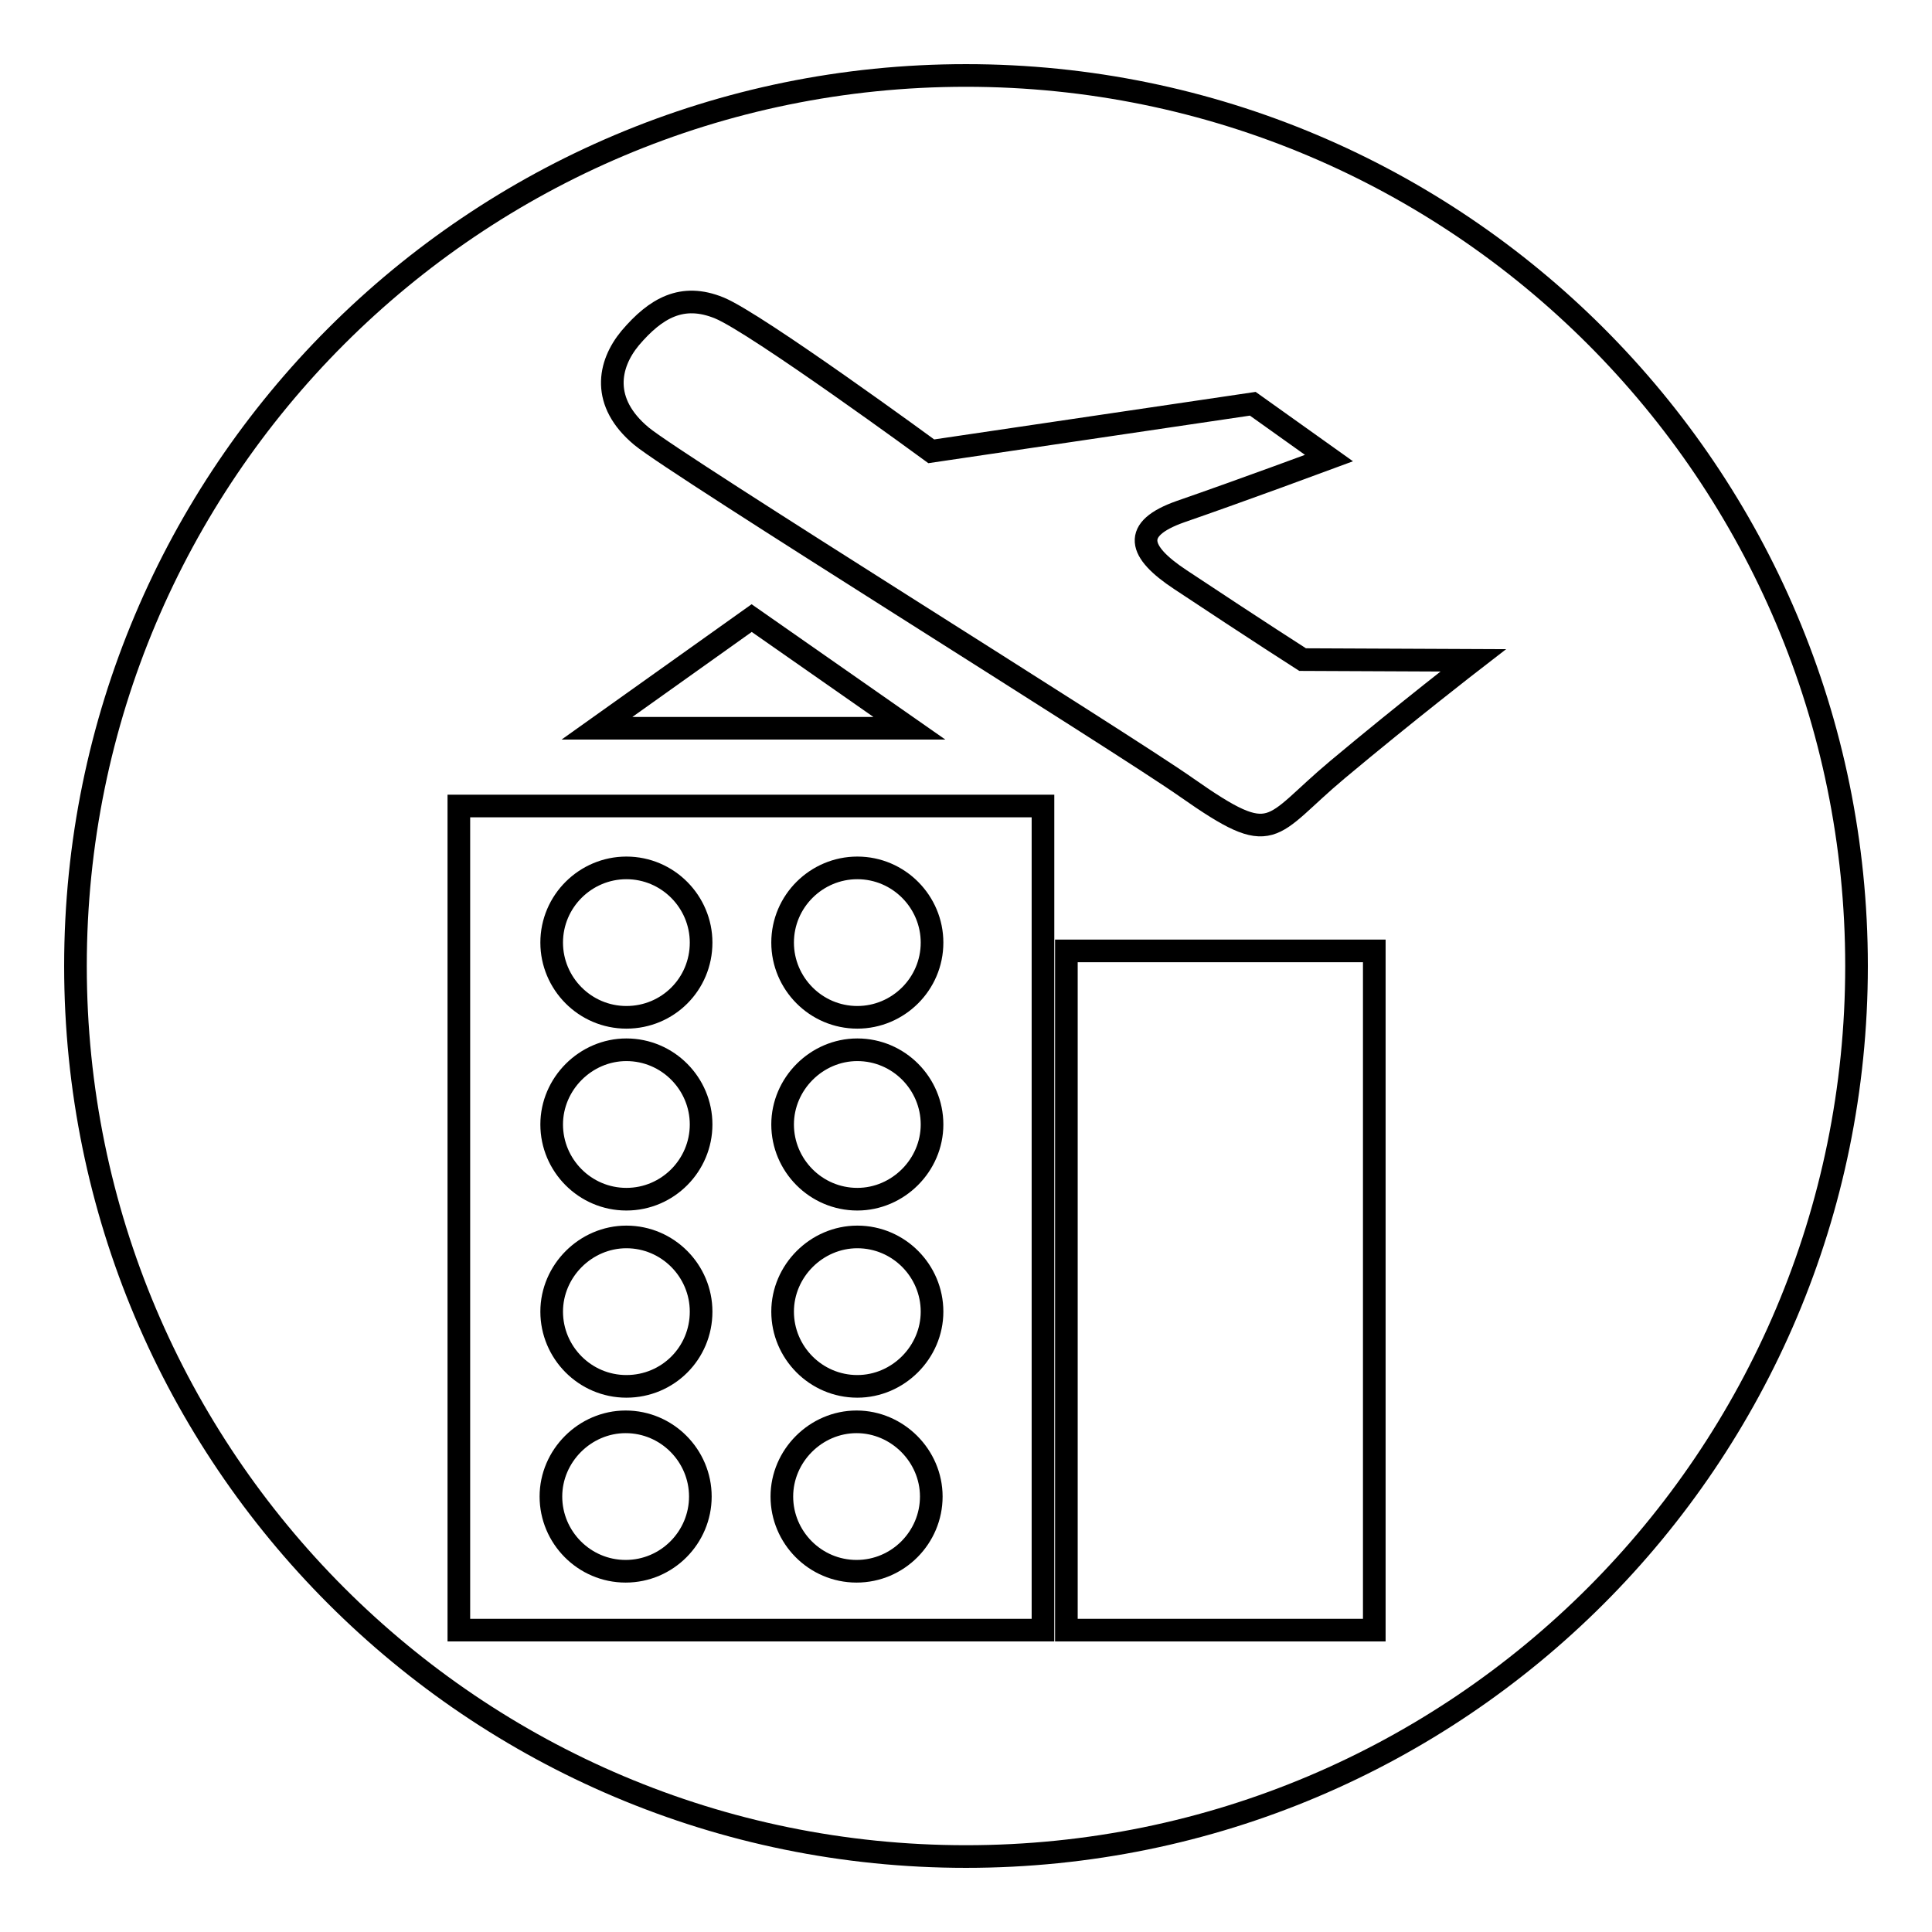
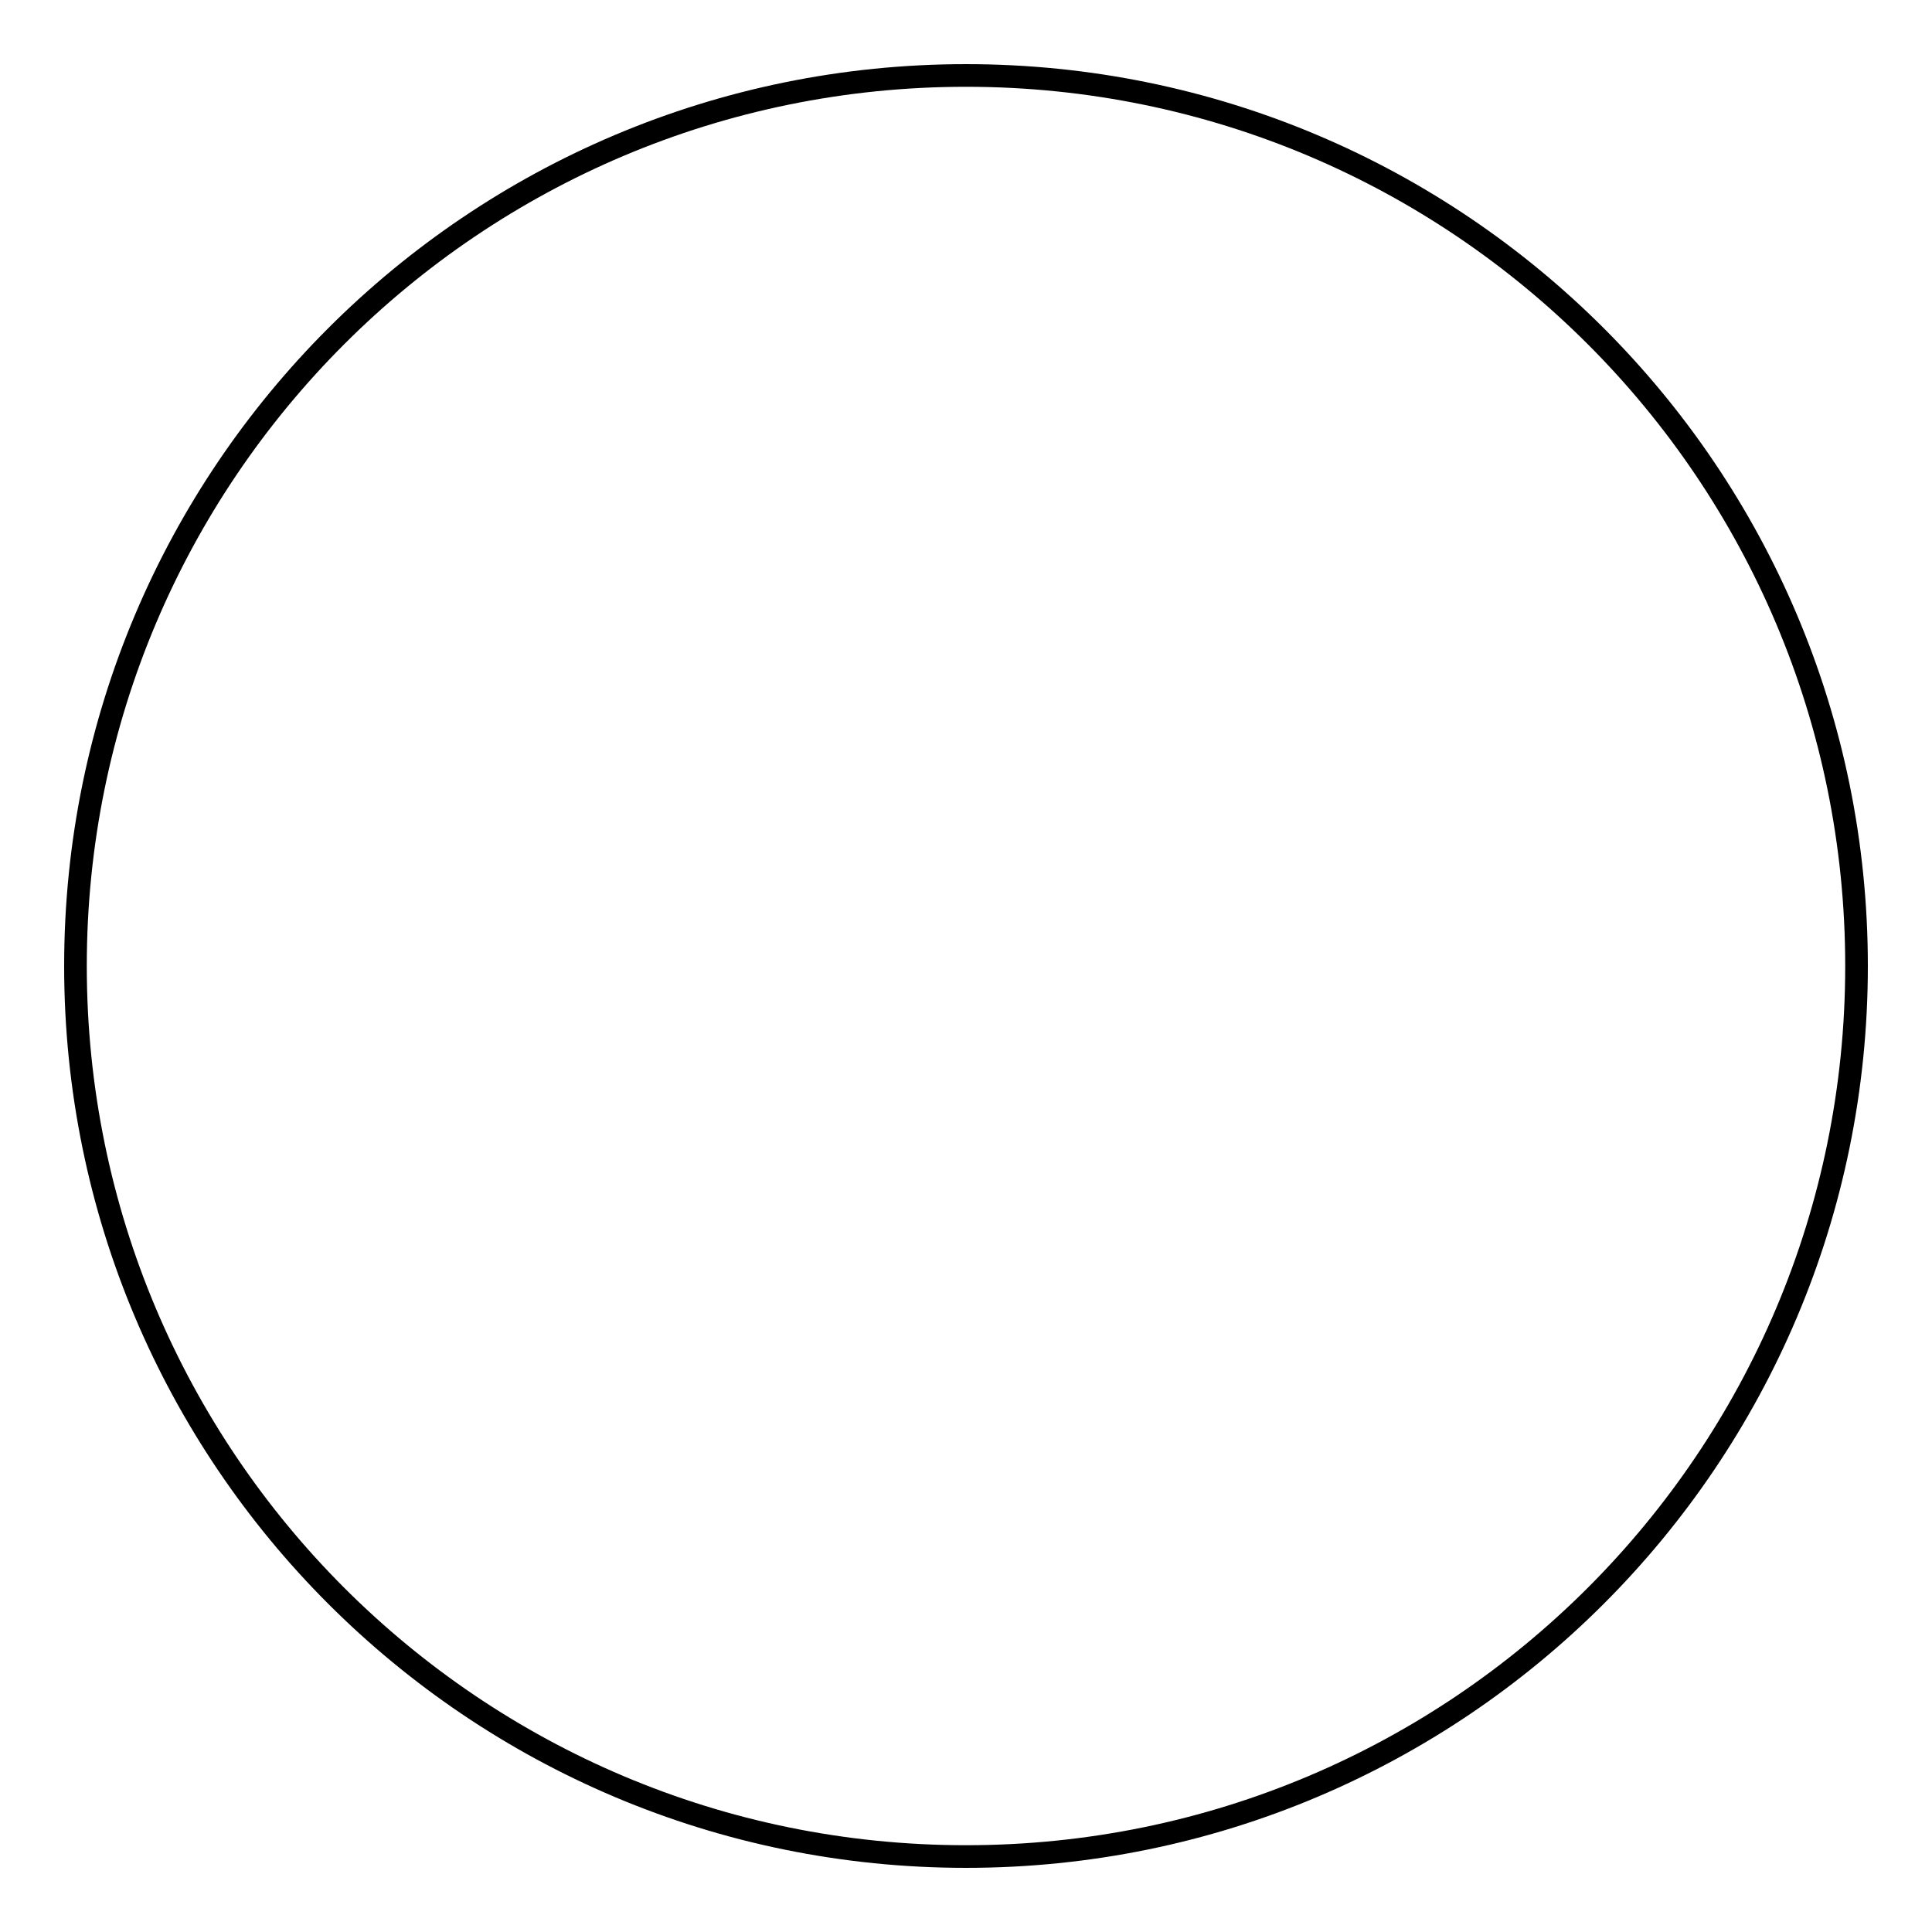
<svg xmlns="http://www.w3.org/2000/svg" version="1.1" x="0px" y="0px" viewBox="0 0 256 256" enable-background="new 0 0 256 256" xml:space="preserve">
  <g>
    <g>
      <path stroke-width="3" fill-opacity="0" stroke="#000000" d="M10,128c0,65.2,52.8,118,118,118c65.2,0,118-52.8,118-118c0-65.2-52.8-118-118-118C62.8,10,10,62.8,10,128L10,128z" />
-       <path stroke-width="3" fill-opacity="0" stroke="#000000" d="M141.3,126h40.8v90h-40.8V126z" />
-       <path stroke-width="3" fill-opacity="0" stroke="#000000" d="M60.8,106.8V216h77.4V106.8H60.8L60.8,106.8z M82.9,208.2c-5.5,0-9.9-4.5-9.9-9.9s4.5-9.9,9.9-9.9c5.5,0,9.9,4.5,9.9,9.9S88.4,208.2,82.9,208.2z M83,183.7c-5.5,0-9.9-4.5-9.9-9.9s4.5-9.9,9.9-9.9c5.5,0,9.9,4.5,9.9,9.9C92.9,179.3,88.5,183.7,83,183.7z M83,158.9c-5.5,0-9.9-4.5-9.9-9.9s4.5-9.9,9.9-9.9c5.5,0,9.9,4.5,9.9,9.9C92.9,154.4,88.5,158.9,83,158.9z M83,134.8c-5.5,0-9.9-4.5-9.9-9.9c0-5.5,4.5-9.9,9.9-9.9c5.5,0,9.9,4.5,9.9,9.9C92.9,130.4,88.5,134.8,83,134.8z M113.5,208.2c-5.5,0-9.9-4.5-9.9-9.9s4.5-9.9,9.9-9.9s9.9,4.5,9.9,9.9S119,208.2,113.5,208.2z M113.6,183.7c-5.5,0-9.9-4.5-9.9-9.9s4.5-9.9,9.9-9.9c5.5,0,9.9,4.5,9.9,9.9S119,183.7,113.6,183.7z M113.6,158.9c-5.5,0-9.9-4.5-9.9-9.9s4.5-9.9,9.9-9.9c5.5,0,9.9,4.5,9.9,9.9S119,158.9,113.6,158.9z M113.6,134.8c-5.5,0-9.9-4.5-9.9-9.9c0-5.5,4.5-9.9,9.9-9.9c5.5,0,9.9,4.5,9.9,9.9C123.5,130.4,119,134.8,113.6,134.8z" />
-       <path stroke-width="3" fill-opacity="0" stroke="#000000" d="M99.6,81.9L79.1,96.5h41.4L99.6,81.9z" />
-       <path stroke-width="3" fill-opacity="0" stroke="#000000" d="M83.5,44.8c3.4-4,6.9-6,11.8-4c4.9,2,28.1,19,28.1,19l42.6-6.3l10.1,7.2c0,0-11.6,4.3-19.7,7.1c-6.5,2.3-5.6,5.3,0,9c10.4,6.9,16.2,10.6,16.2,10.6l22.6,0.1c0,0-8.8,6.8-18,14.5s-8.2,10.6-19.9,2.4c-8.5-6-67.6-42.7-72.3-46.6C79.6,53.3,80.6,48.3,83.5,44.8L83.5,44.8z" />
    </g>
  </g>
</svg>